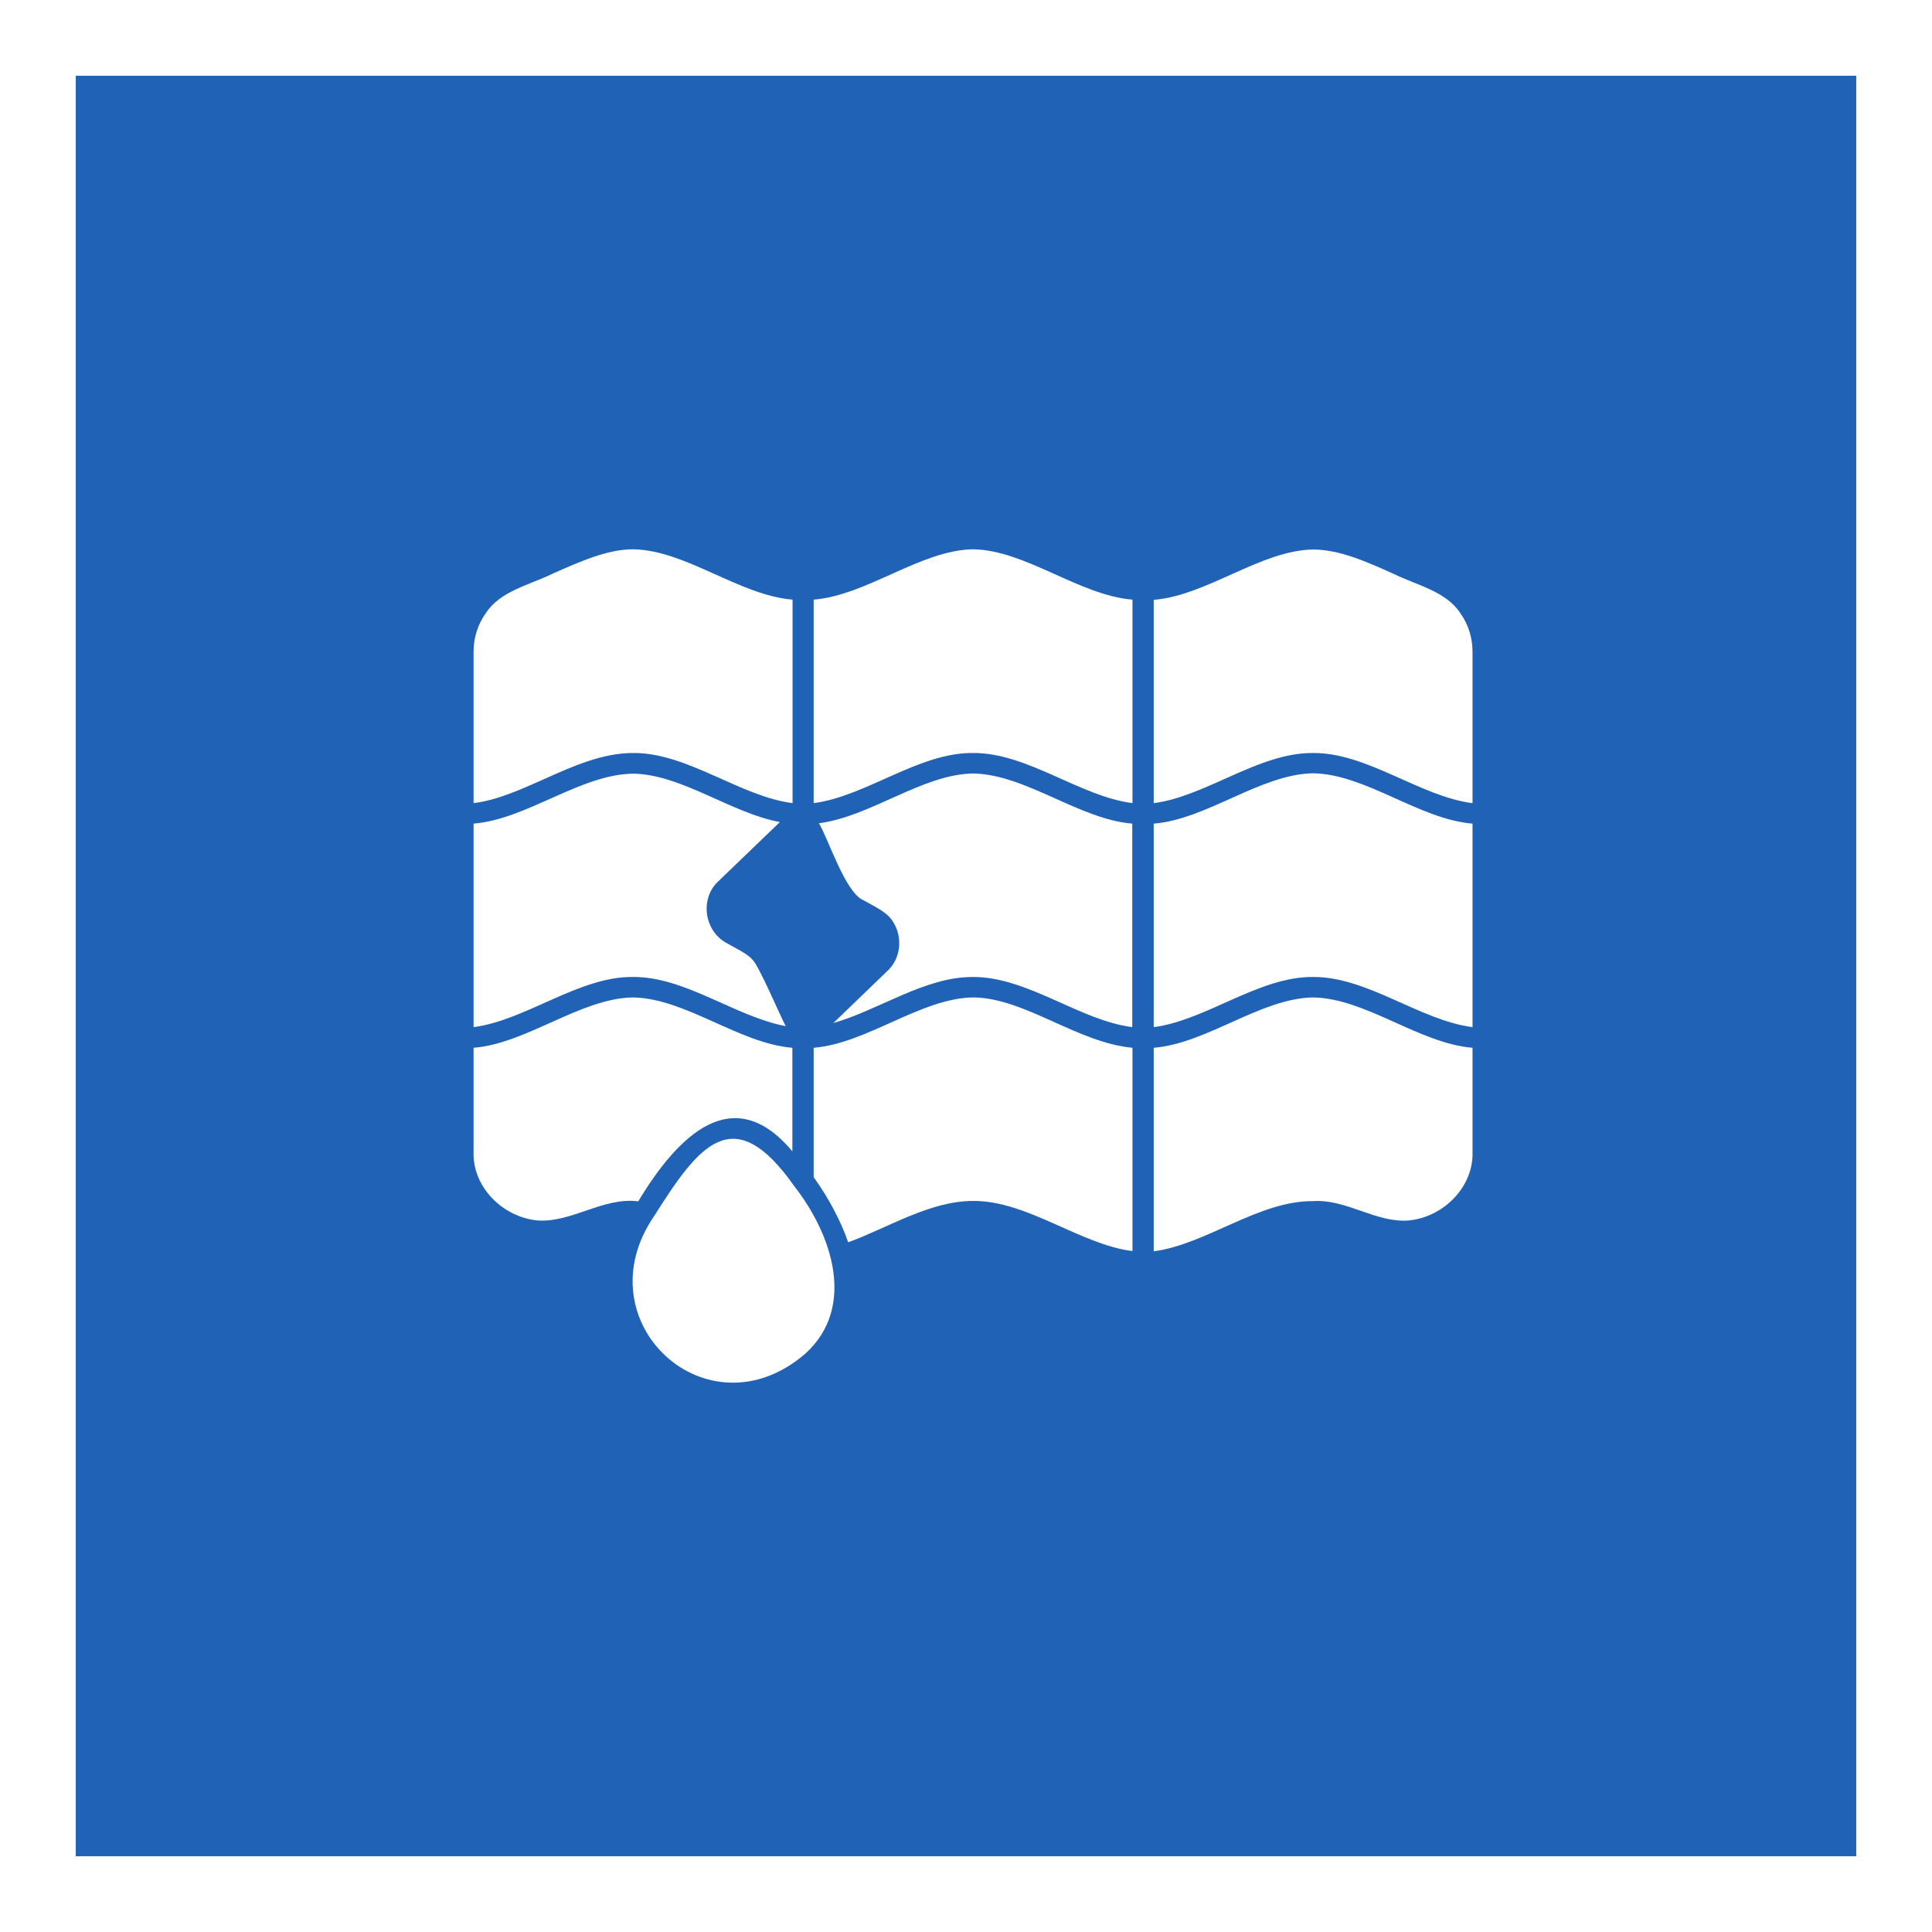
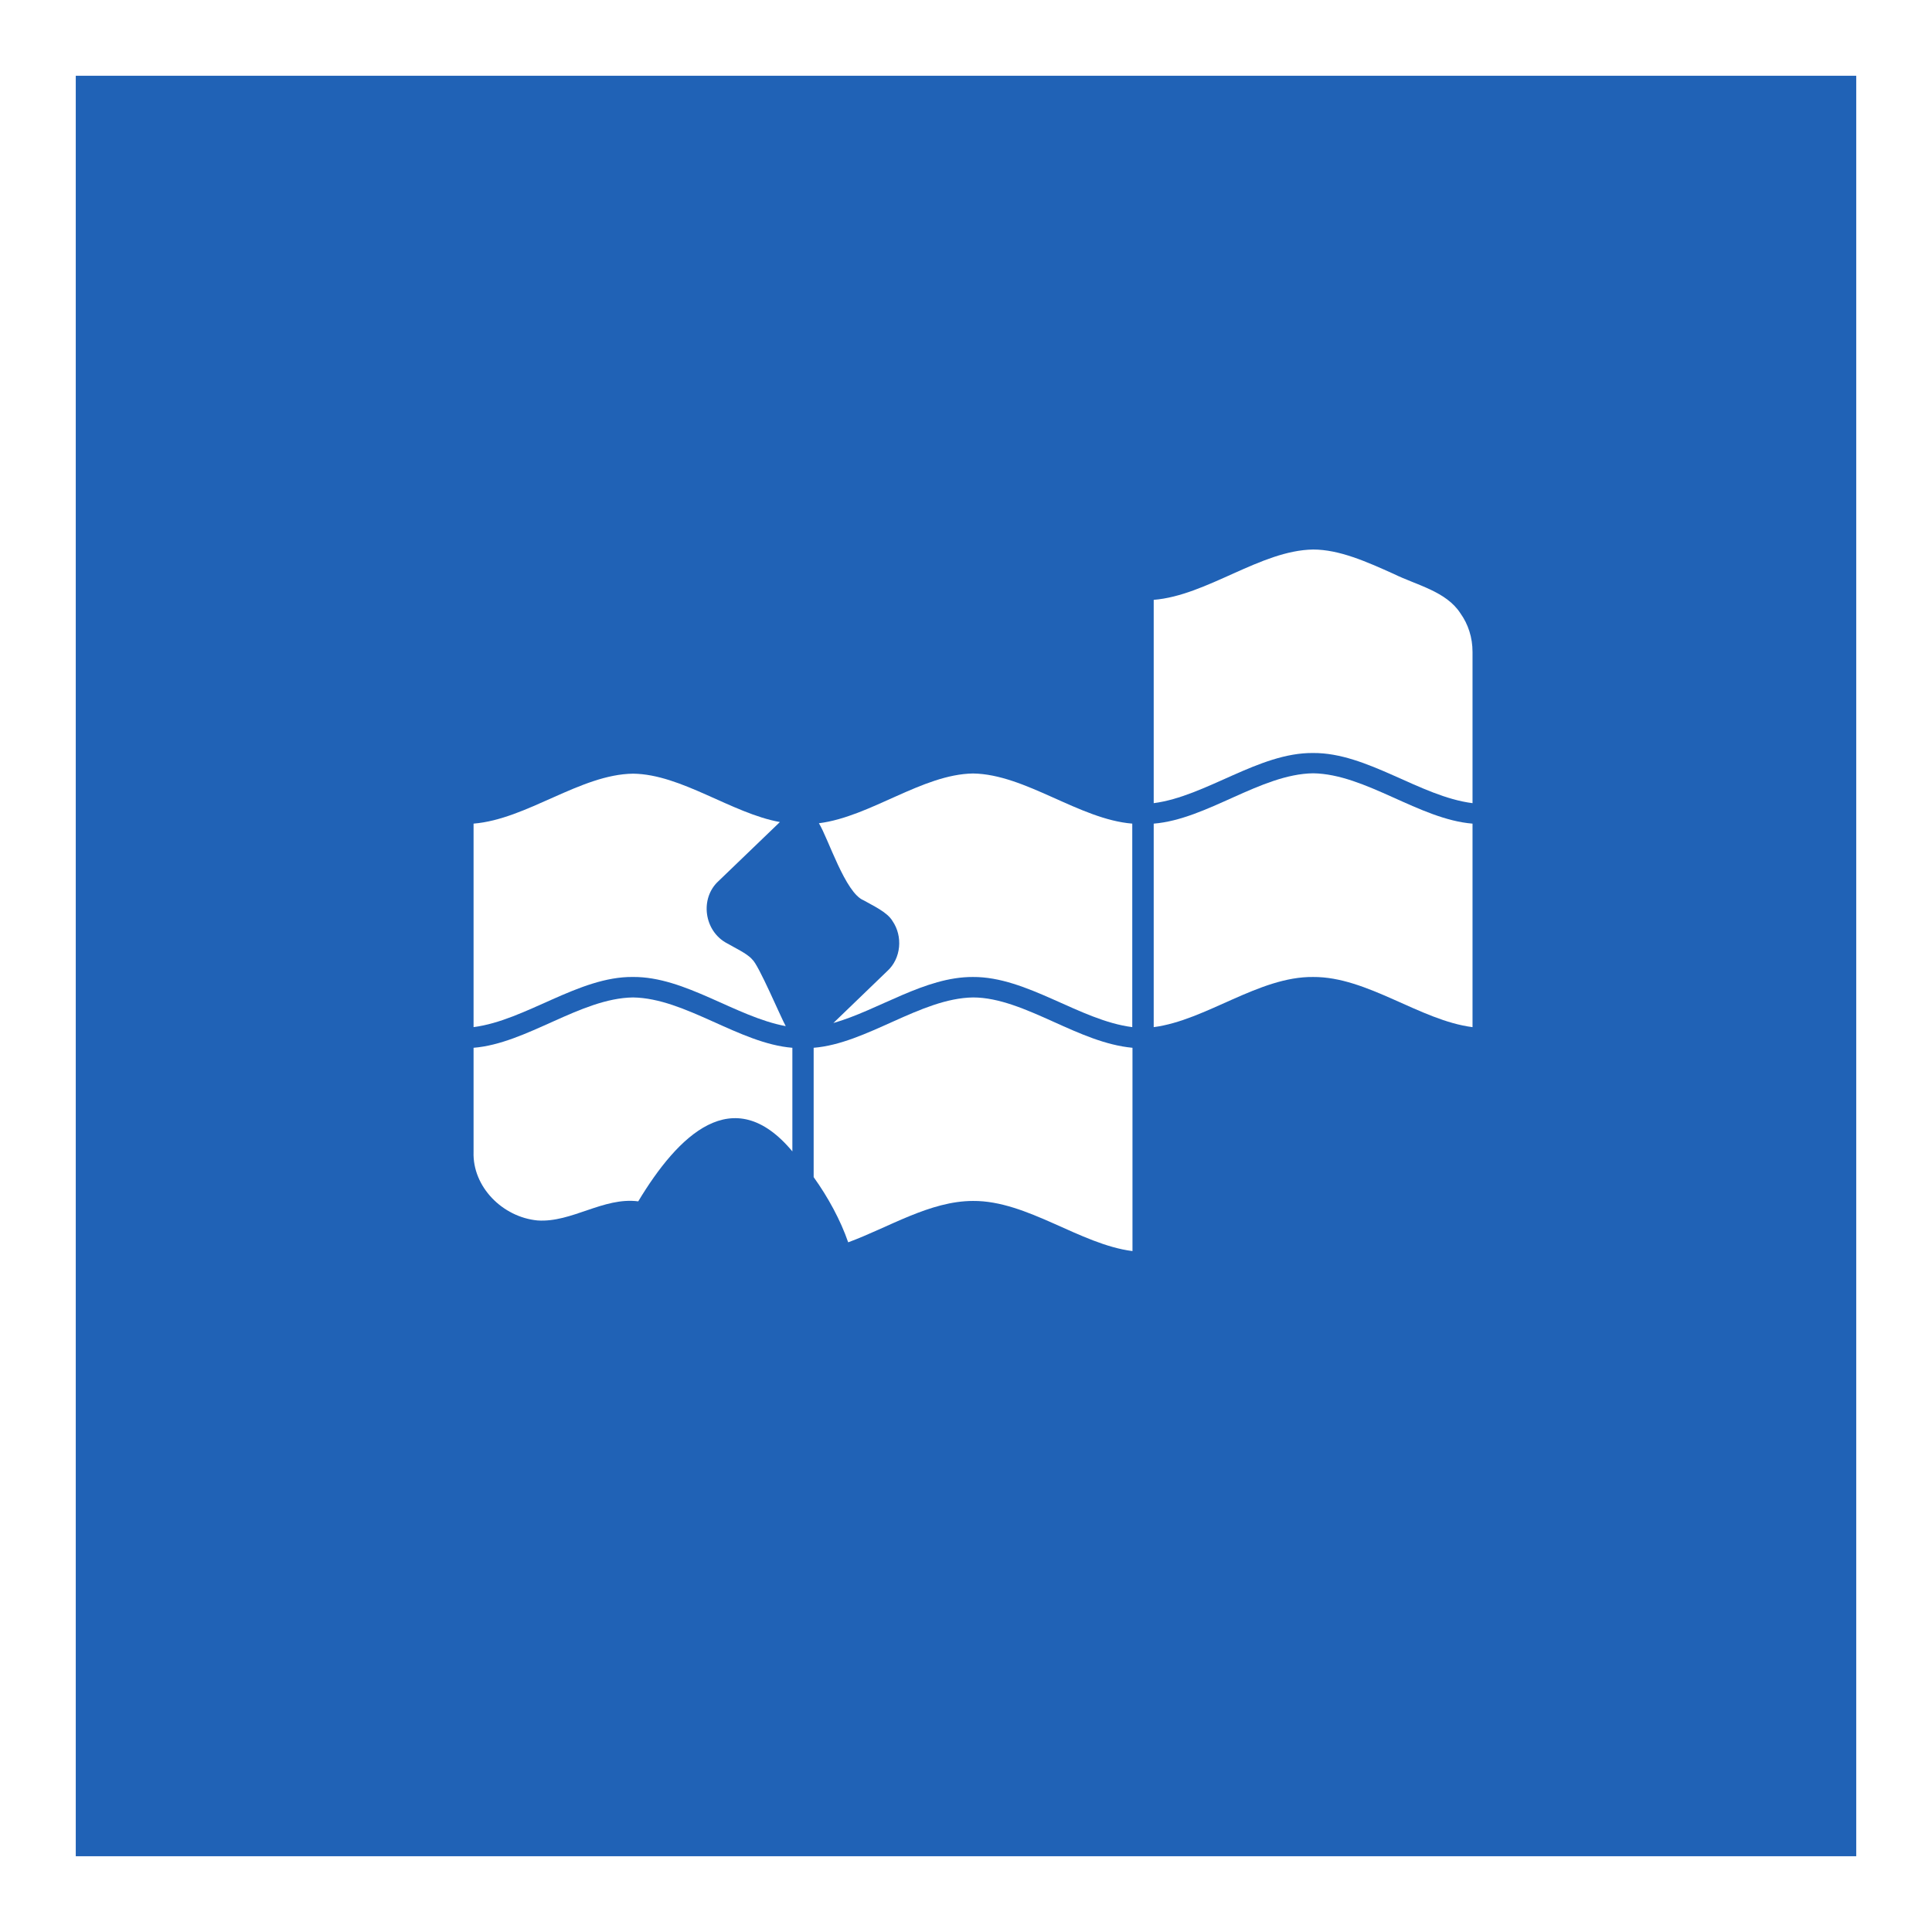
<svg xmlns="http://www.w3.org/2000/svg" width="102" height="102" viewBox="0 0 102 102" fill="none">
  <rect x="0" y="0" width="102" height="102" fill="#333333" stroke="none" />
  <rect x="2" y="2" width="98" height="98" fill="#2062B6" stroke="white" stroke-width="4" />
  <path fill-rule="evenodd" clip-rule="evenodd" d="M25.002 43.483V54.227C27.773 53.866 30.554 51.548 33.418 51.579C36.178 51.559 38.826 53.681 41.483 54.175C41.236 53.742 40.051 50.93 39.712 50.652C39.454 50.343 38.743 50.014 38.393 49.807C37.167 49.169 36.93 47.428 37.94 46.511L41.174 43.4C38.62 42.937 35.972 40.877 33.428 40.846C30.647 40.877 27.814 43.256 25.002 43.483Z" fill="white" />
-   <path fill-rule="evenodd" clip-rule="evenodd" d="M28.7 41.145C30.255 40.444 31.811 39.754 33.428 39.754C36.292 39.733 39.073 42.051 41.844 42.401V31.658C39.032 31.431 36.199 29.041 33.428 29C32.058 29 30.616 29.649 29.174 30.288C27.958 30.885 26.403 31.204 25.651 32.368C25.229 32.956 25.002 33.656 25.002 34.418V42.401C26.207 42.257 27.454 41.701 28.7 41.145Z" fill="white" />
-   <path fill-rule="evenodd" clip-rule="evenodd" d="M42.957 31.658V42.401C45.728 42.041 48.509 39.723 51.373 39.754C54.236 39.733 57.018 42.051 59.789 42.401V31.658C56.977 31.431 54.144 29.041 51.373 29C48.602 29.041 45.769 31.431 42.957 31.658Z" fill="white" />
  <path fill-rule="evenodd" clip-rule="evenodd" d="M51.372 40.836C48.694 40.877 45.944 43.123 43.234 43.463C43.729 44.266 44.625 47.14 45.593 47.532C46.077 47.81 46.84 48.15 47.118 48.623C47.674 49.427 47.581 50.601 46.84 51.271L43.997 54.011C46.407 53.321 48.828 51.569 51.362 51.58C54.225 51.559 57.007 53.877 59.778 54.227V43.483C56.976 43.257 54.143 40.877 51.372 40.836Z" fill="white" />
  <path fill-rule="evenodd" clip-rule="evenodd" d="M55.627 53.948C54.185 53.299 52.743 52.66 51.373 52.66C48.602 52.701 45.769 55.091 42.957 55.318V62.147C43.719 63.208 44.379 64.424 44.78 65.588C46.913 64.805 49.096 63.404 51.373 63.404C54.236 63.383 57.018 65.701 59.789 66.051V55.318C58.367 55.184 56.997 54.566 55.627 53.948Z" fill="white" />
  <path fill-rule="evenodd" clip-rule="evenodd" d="M41.833 60.788V55.318C39.021 55.091 36.188 52.701 33.418 52.66C30.647 52.701 27.814 55.091 25.002 55.318V60.818C24.94 62.652 26.526 64.259 28.38 64.434C30.183 64.558 31.852 63.188 33.696 63.425C35.787 59.953 38.702 57.038 41.833 60.788Z" fill="white" />
-   <path fill-rule="evenodd" clip-rule="evenodd" d="M41.917 62.601C38.703 58.048 36.89 60.479 34.531 64.208C30.71 69.791 37.364 75.93 42.525 71.459C45.213 69.008 43.936 65.176 41.917 62.601Z" fill="white" />
-   <path fill-rule="evenodd" clip-rule="evenodd" d="M60.91 55.318V66.062C63.681 65.701 66.462 63.383 69.326 63.414C71.067 63.291 72.663 64.578 74.373 64.434C76.217 64.259 77.804 62.652 77.742 60.818V55.318C74.93 55.091 72.097 52.701 69.326 52.66C66.555 52.701 63.722 55.091 60.91 55.318Z" fill="white" />
  <path fill-rule="evenodd" clip-rule="evenodd" d="M60.91 54.228C63.681 53.867 66.462 51.549 69.326 51.58C72.19 51.56 74.971 53.877 77.742 54.228V43.484C74.93 43.257 72.097 40.867 69.326 40.826C66.555 40.867 63.722 43.257 60.91 43.484V54.228Z" fill="white" />
  <path fill-rule="evenodd" clip-rule="evenodd" d="M60.91 42.403C63.681 42.042 66.462 39.725 69.326 39.755C72.19 39.735 74.971 42.053 77.742 42.403V34.42C77.742 33.657 77.515 32.957 77.103 32.38C76.351 31.216 74.796 30.897 73.58 30.299C72.138 29.65 70.706 29.012 69.326 29.012C66.555 29.053 63.722 31.443 60.91 31.669V42.403Z" fill="white" />
</svg>